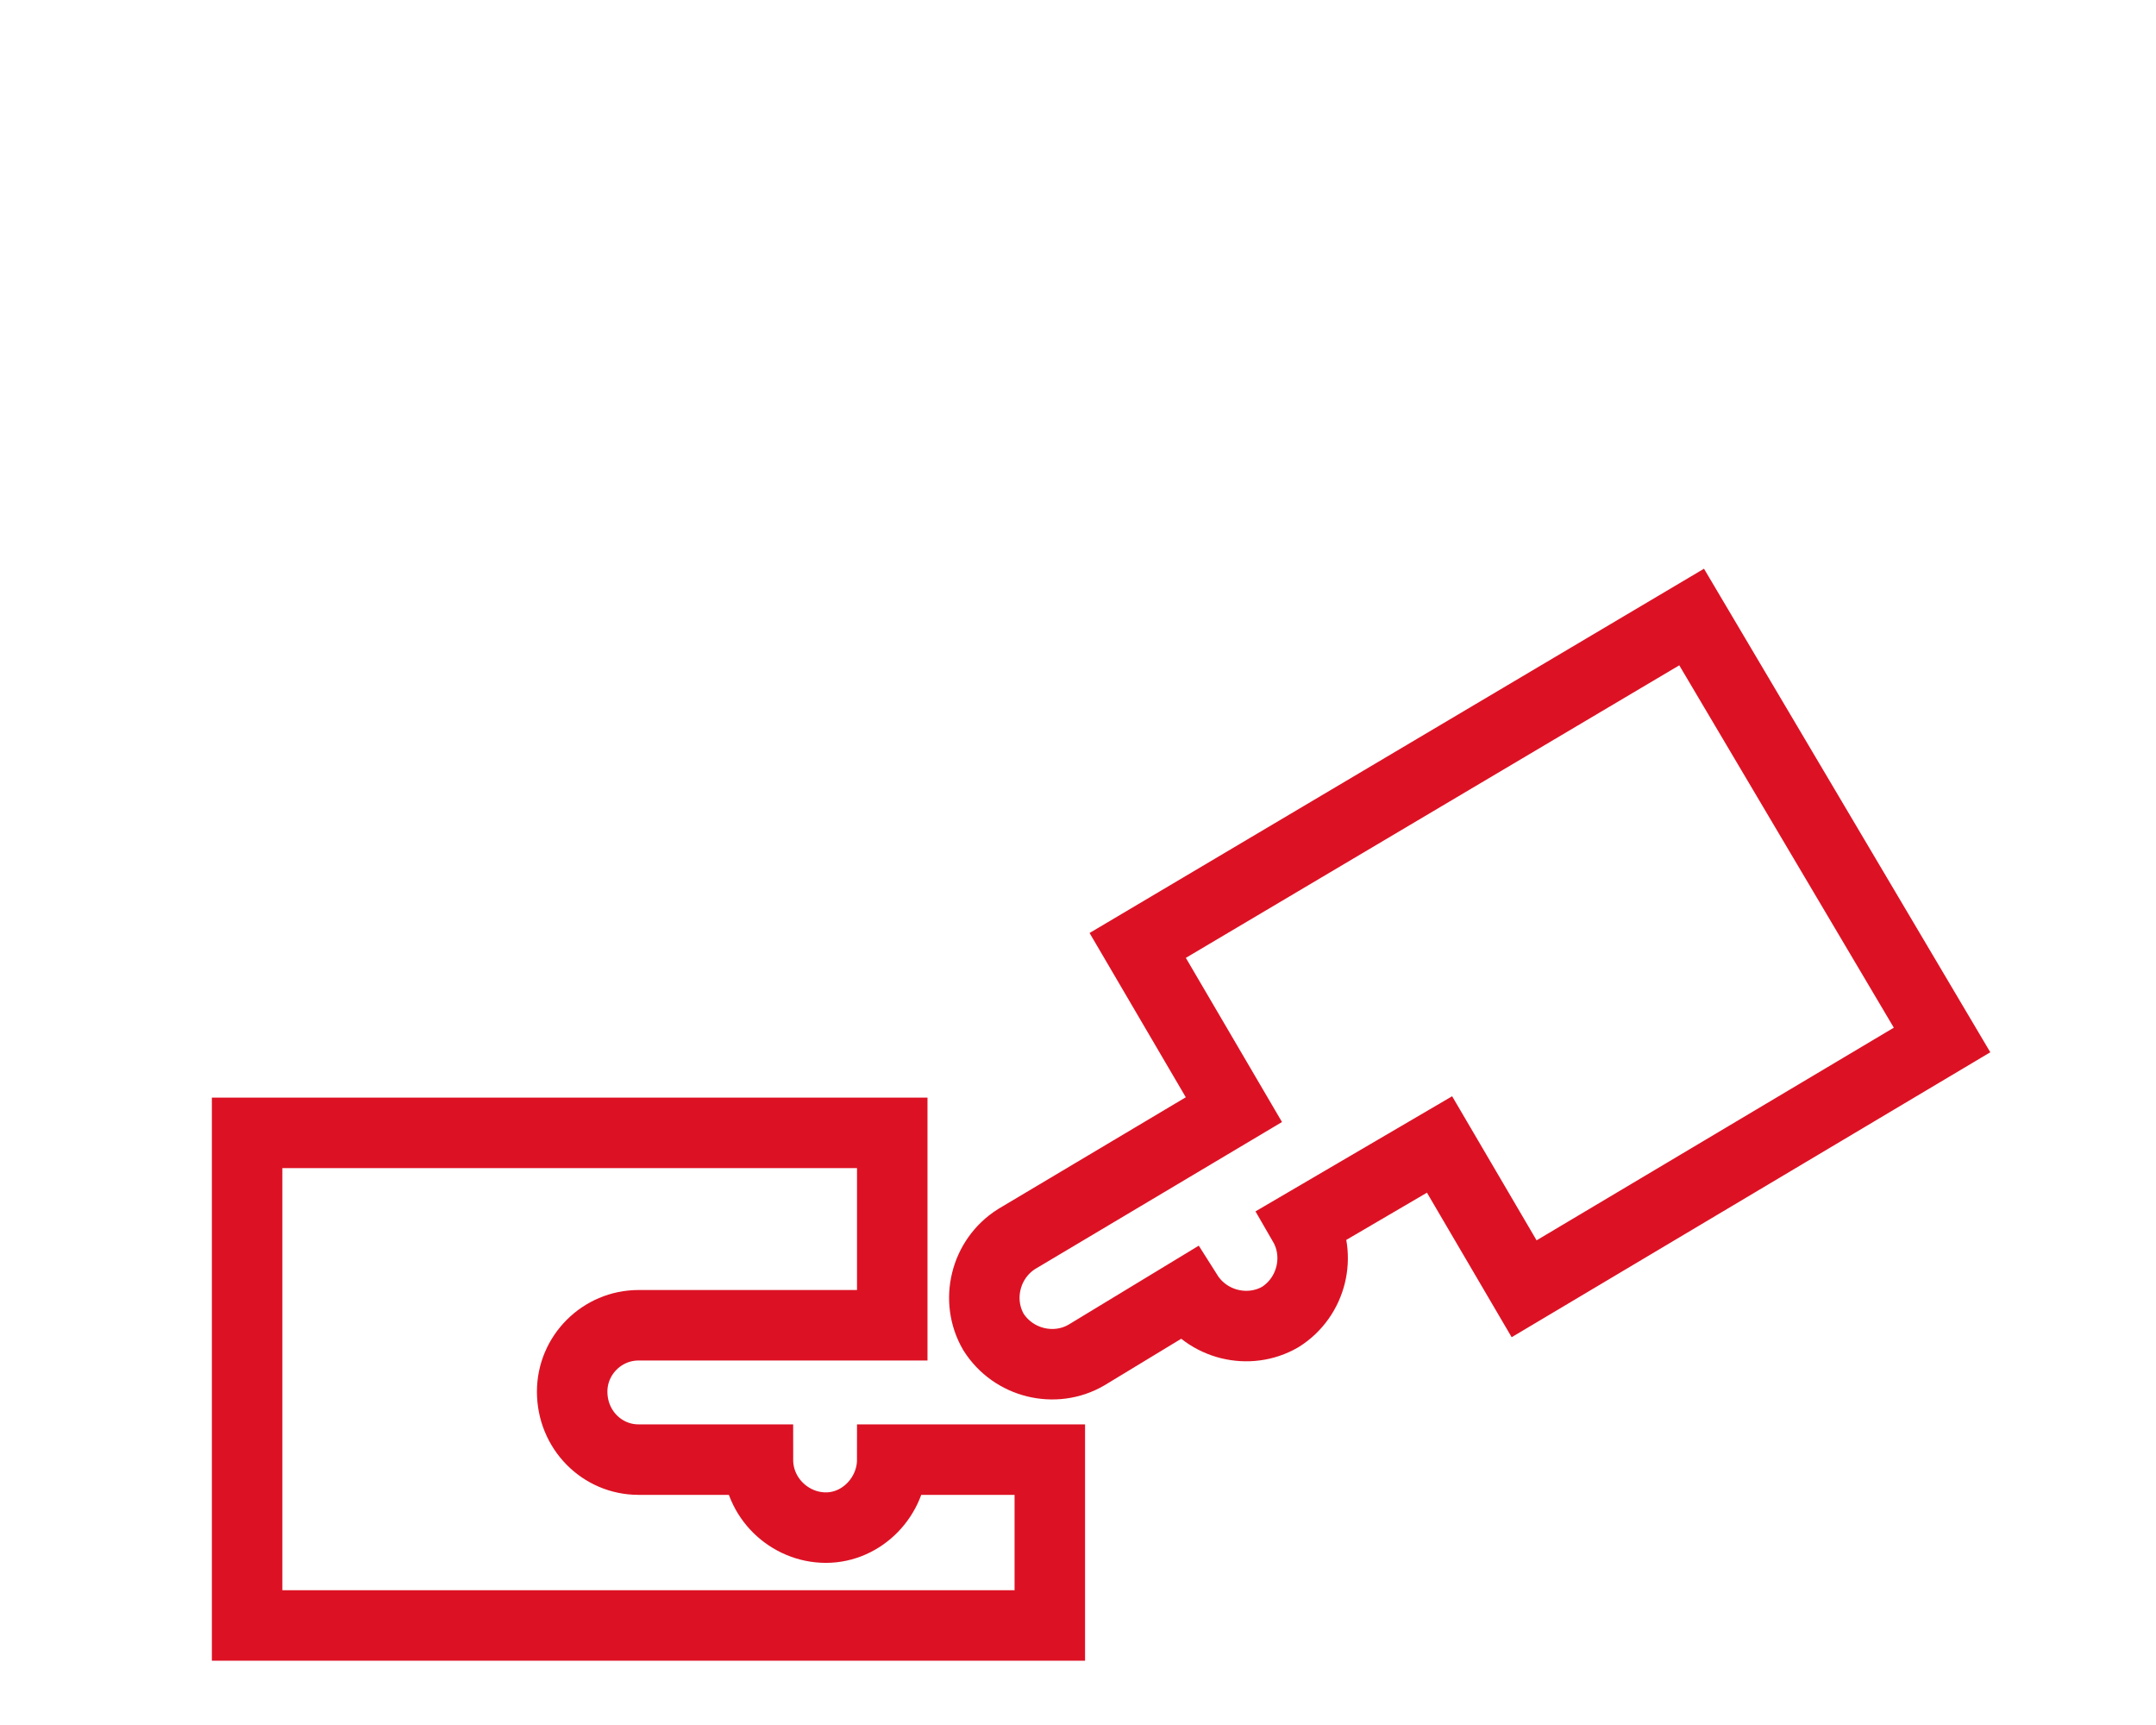
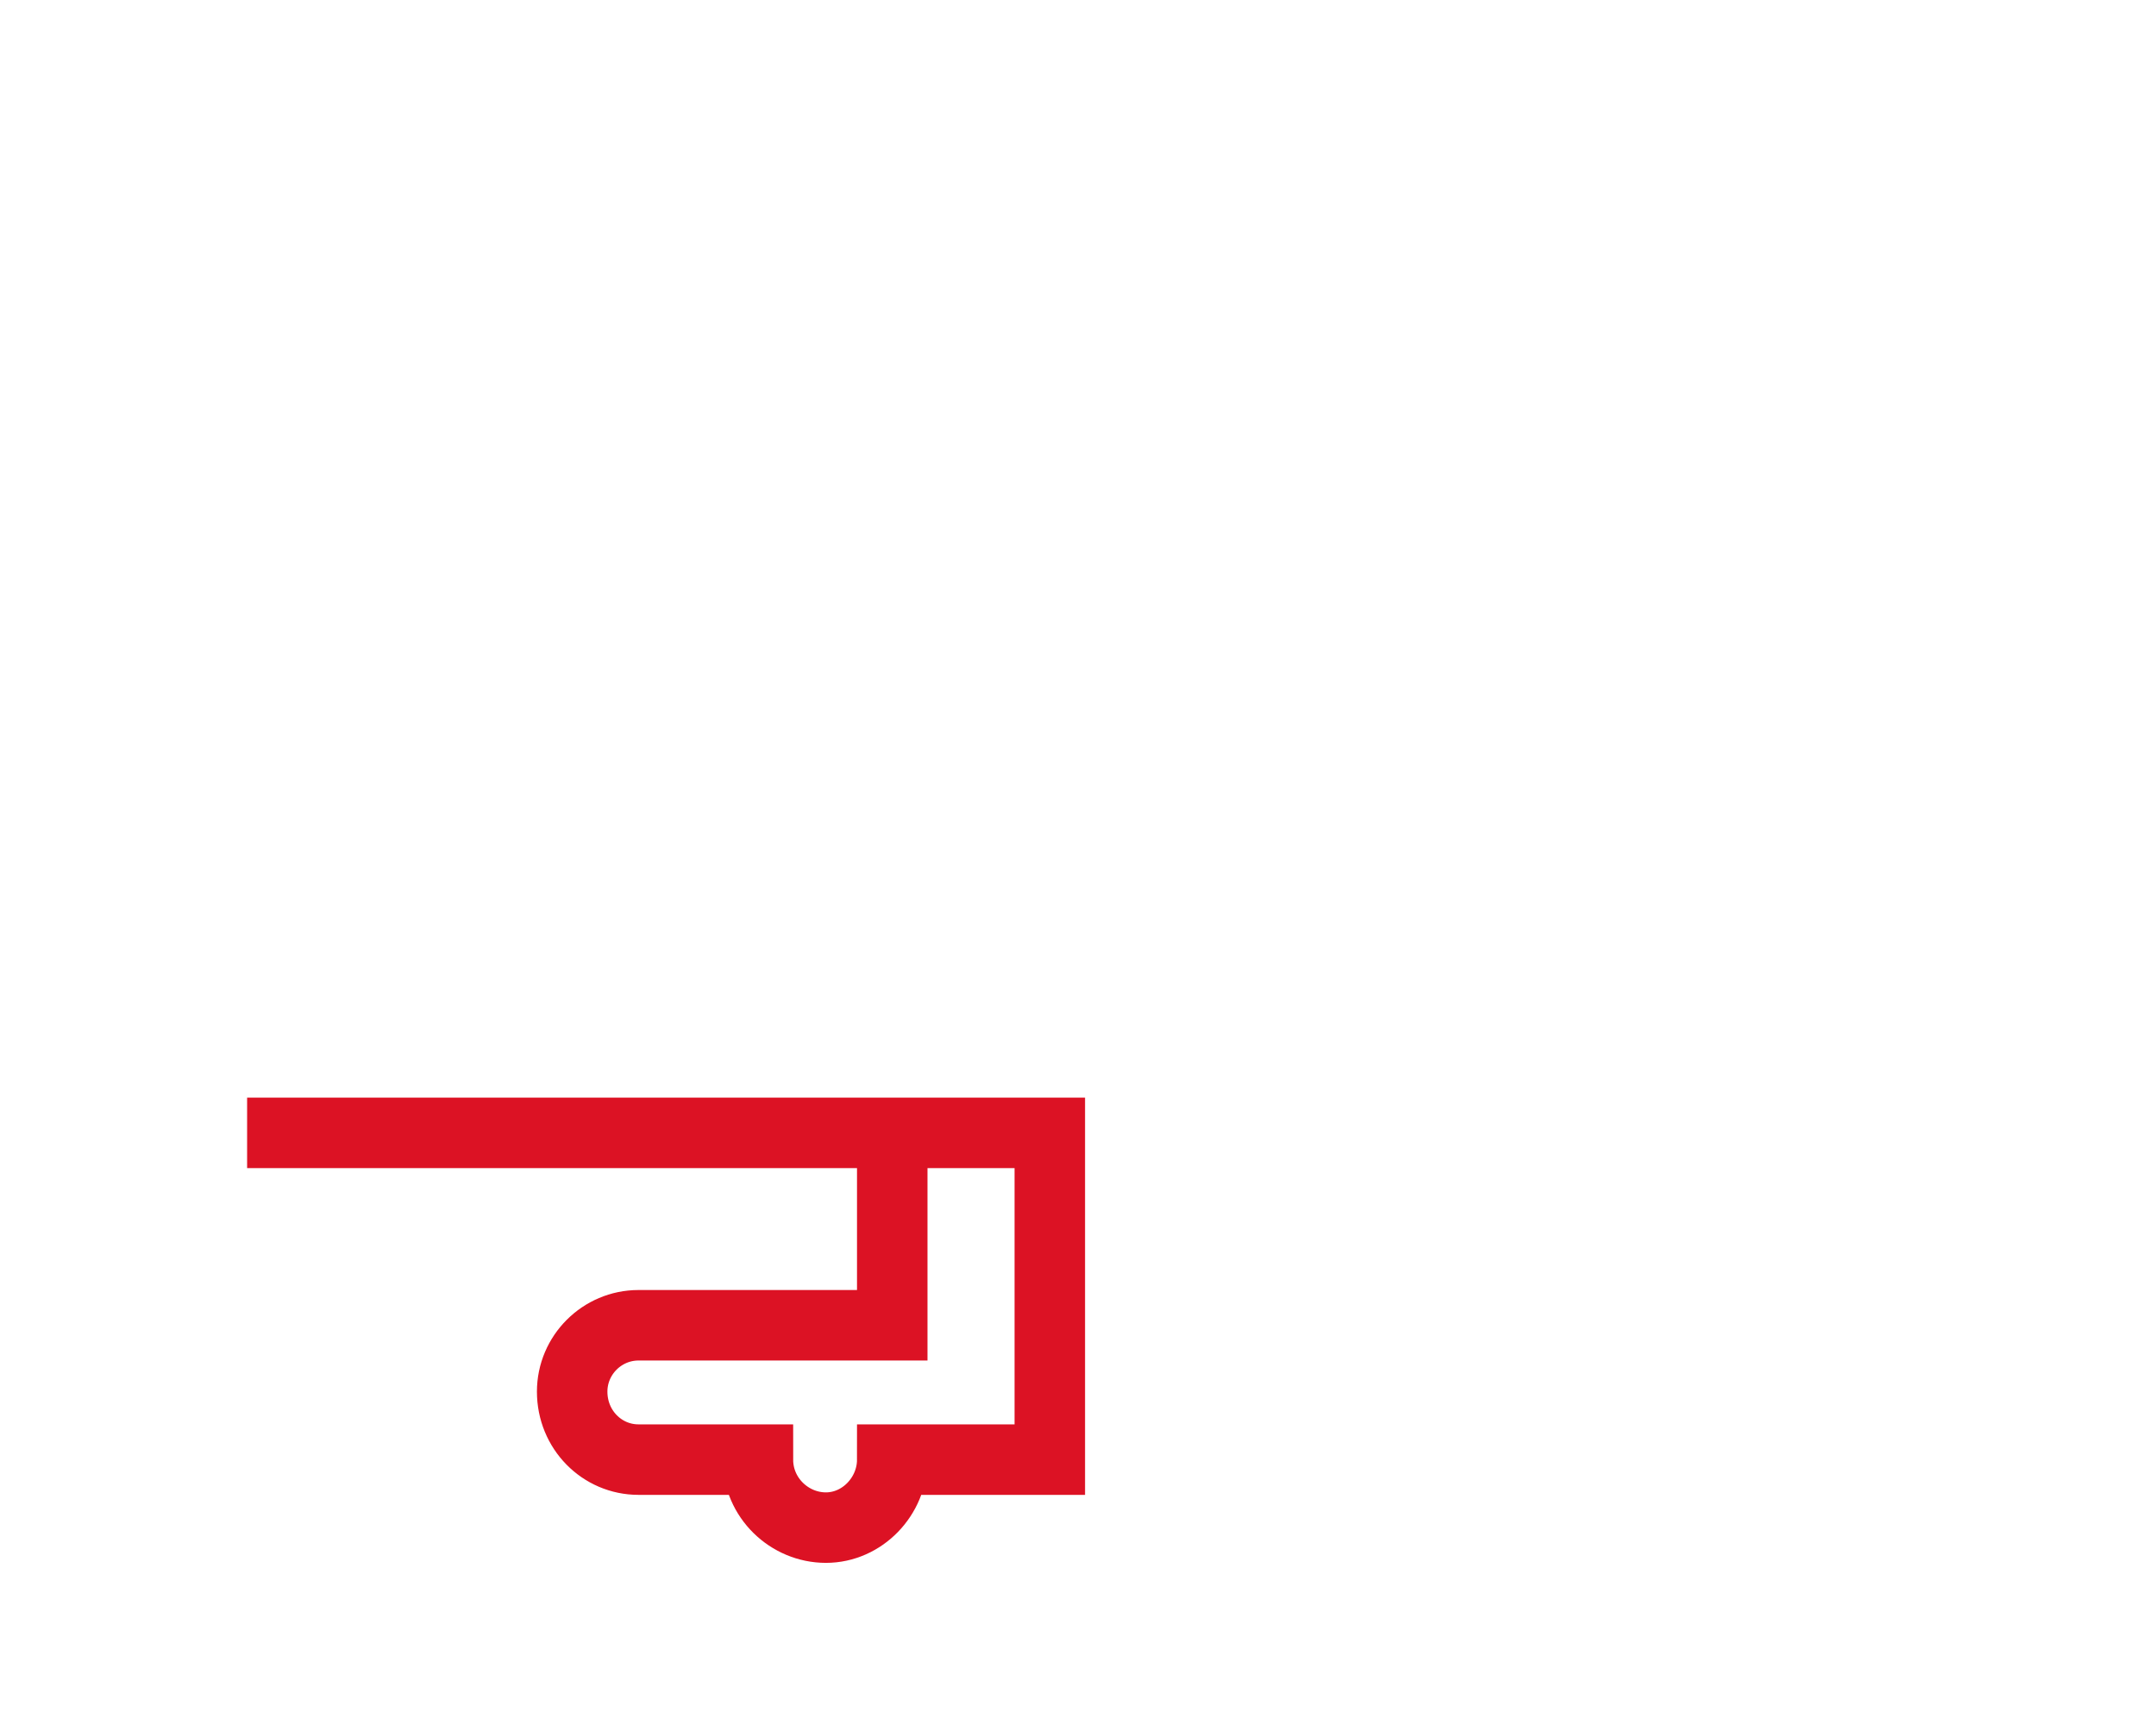
<svg xmlns="http://www.w3.org/2000/svg" version="1.1" id="Layer_1" x="0px" y="0px" viewBox="0 0 130 104" style="enable-background:new 0 0 130 104;" xml:space="preserve">
  <style type="text/css">
	.st0{fill:none;stroke:#DC1224;stroke-width:4.25;stroke-miterlimit:10;}
</style>
-   <path class="st0" d="M65.5,81.7c-1.9,1.1-4.4,0.5-5.6-1.4c-1.1-1.9-0.5-4.4,1.4-5.6l13.1-7.8L68.6,57L102,37.2l15.1,25.5L91.9,77.7  L86.8,69l-8.2,4.8c1.1,1.9,0.5,4.4-1.4,5.6c-1.9,1.1-4.4,0.5-5.6-1.4L65.5,81.7z" />
-   <path class="st0" d="M38.5,88c-2.2,0-4-1.8-4-4.1c0-2.2,1.8-4,4-4h15.3V68.3H14.9V98h48.4V88h-9.5c0,2.2-1.8,4.1-4,4.1  c-2.2,0-4.1-1.8-4.1-4.1H38.5z" />
+   <path class="st0" d="M38.5,88c-2.2,0-4-1.8-4-4.1c0-2.2,1.8-4,4-4h15.3V68.3H14.9h48.4V88h-9.5c0,2.2-1.8,4.1-4,4.1  c-2.2,0-4.1-1.8-4.1-4.1H38.5z" />
</svg>